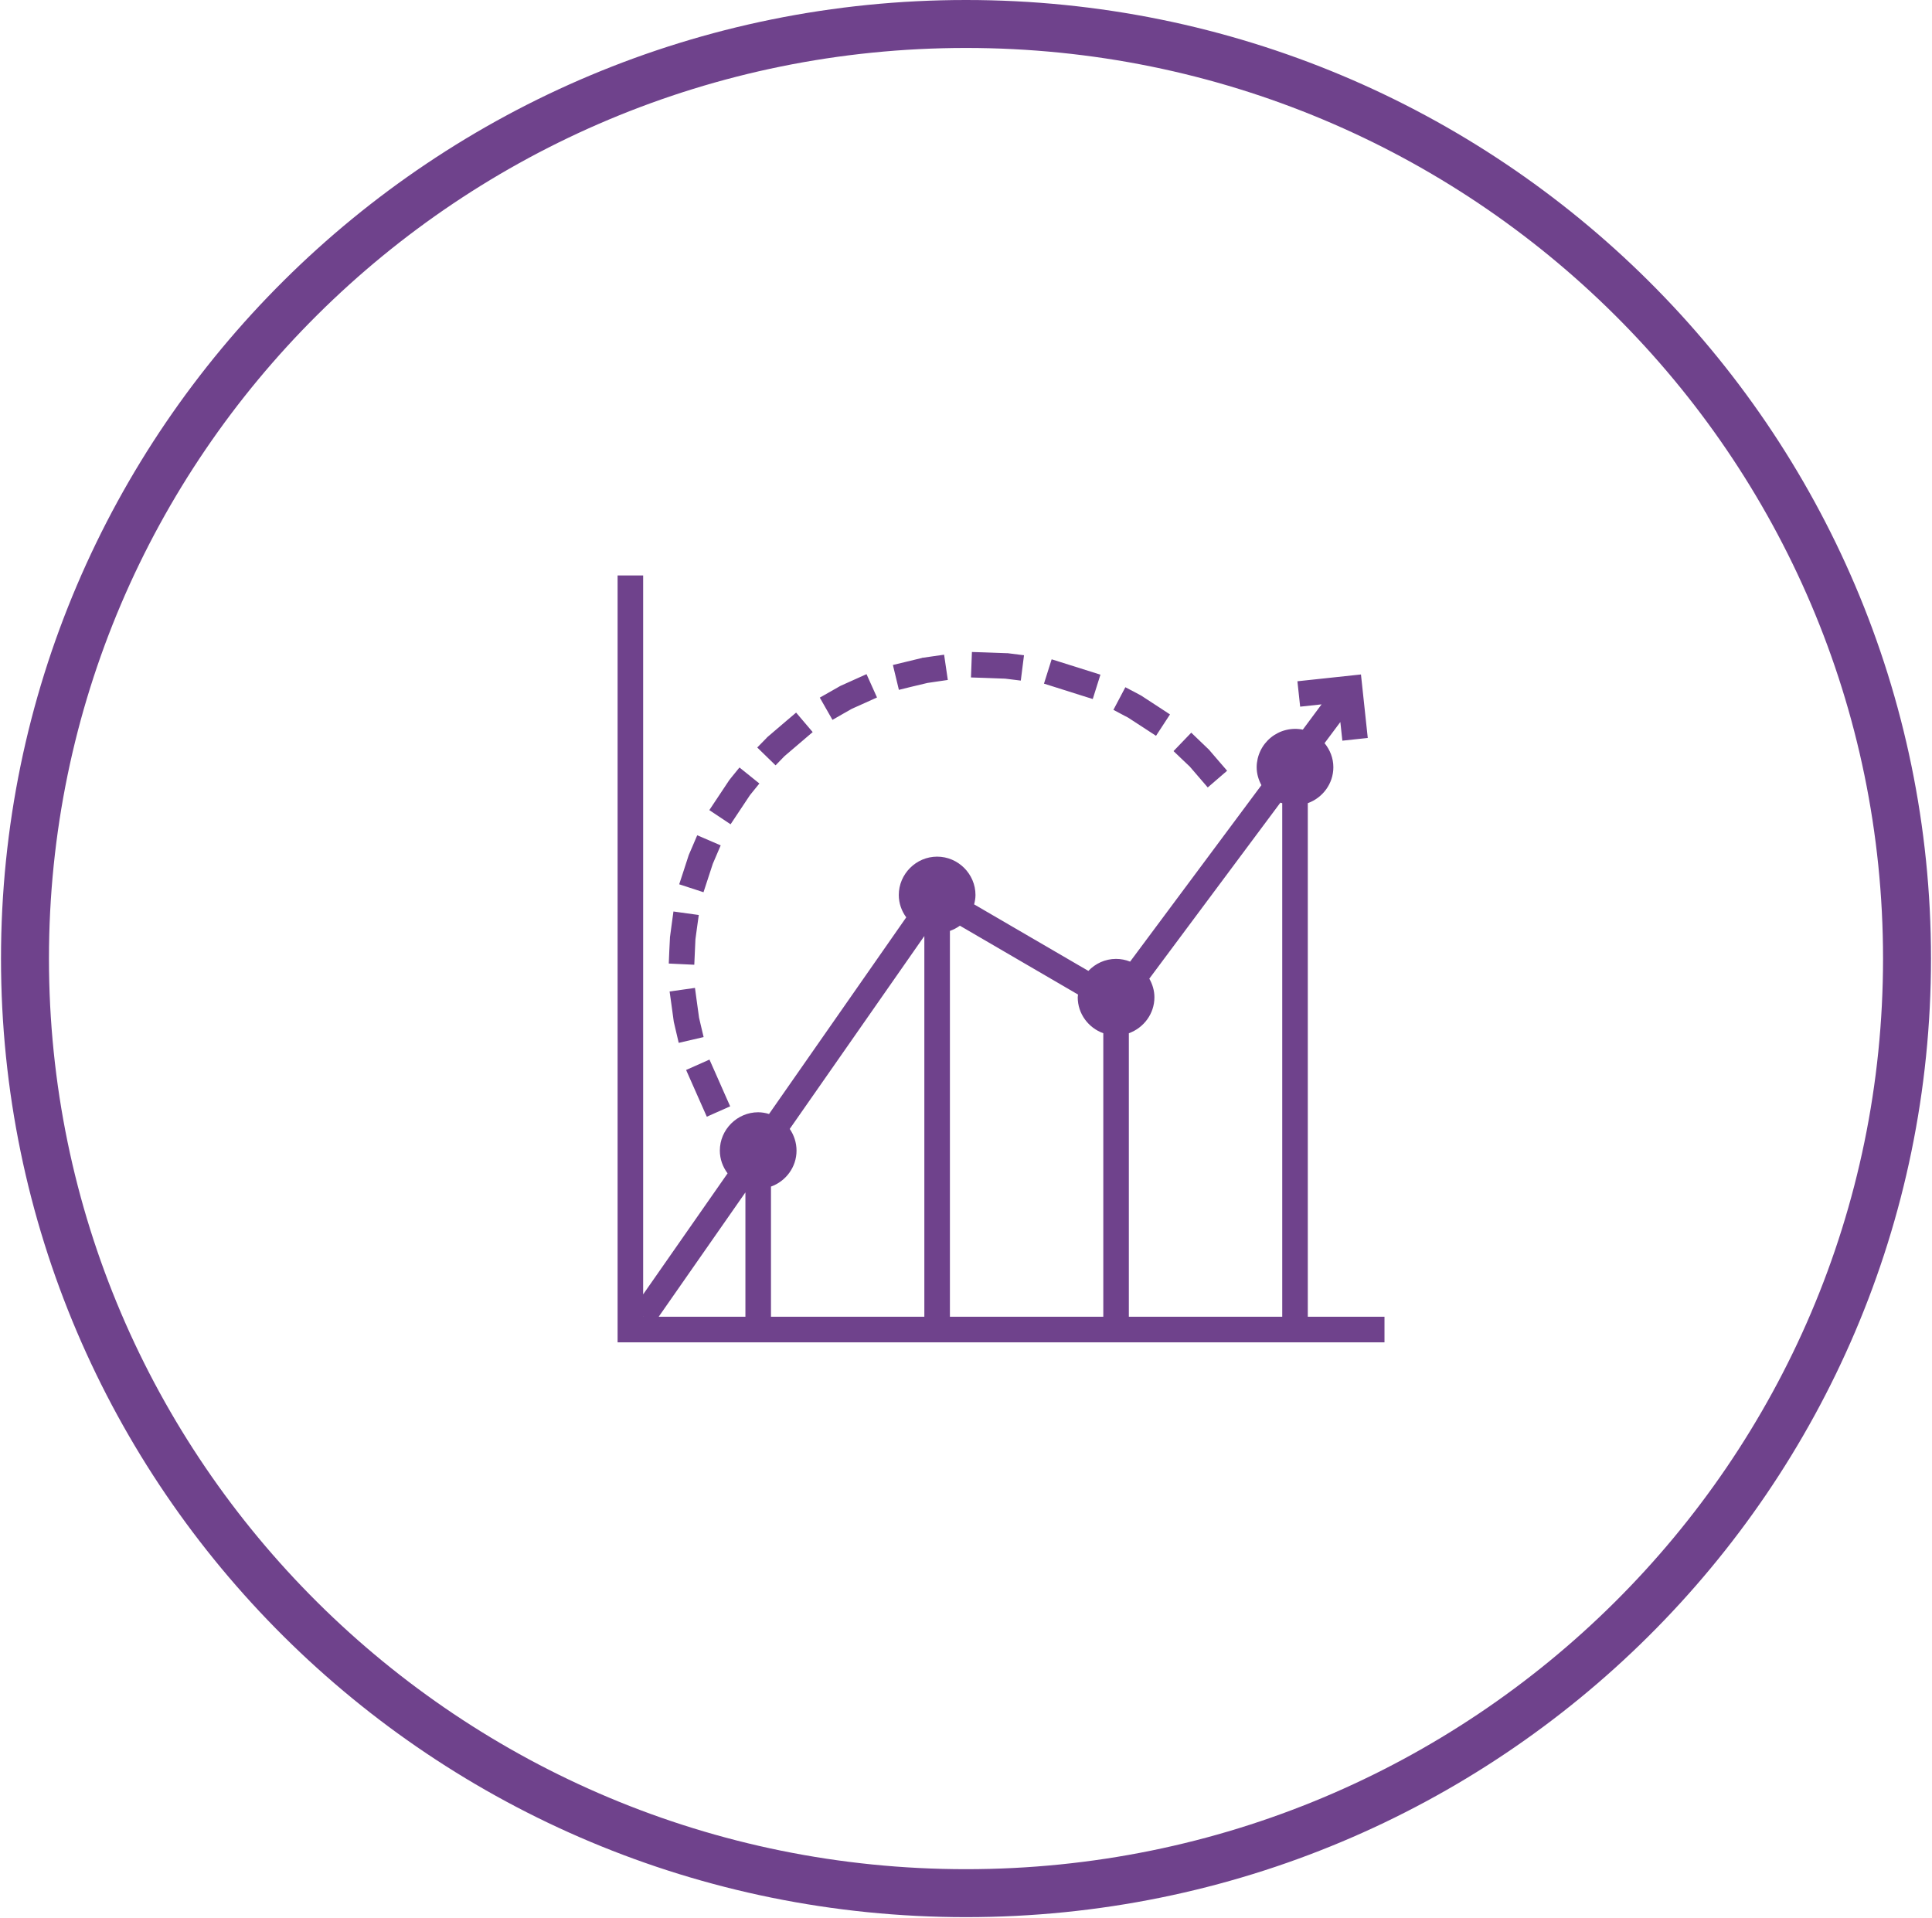
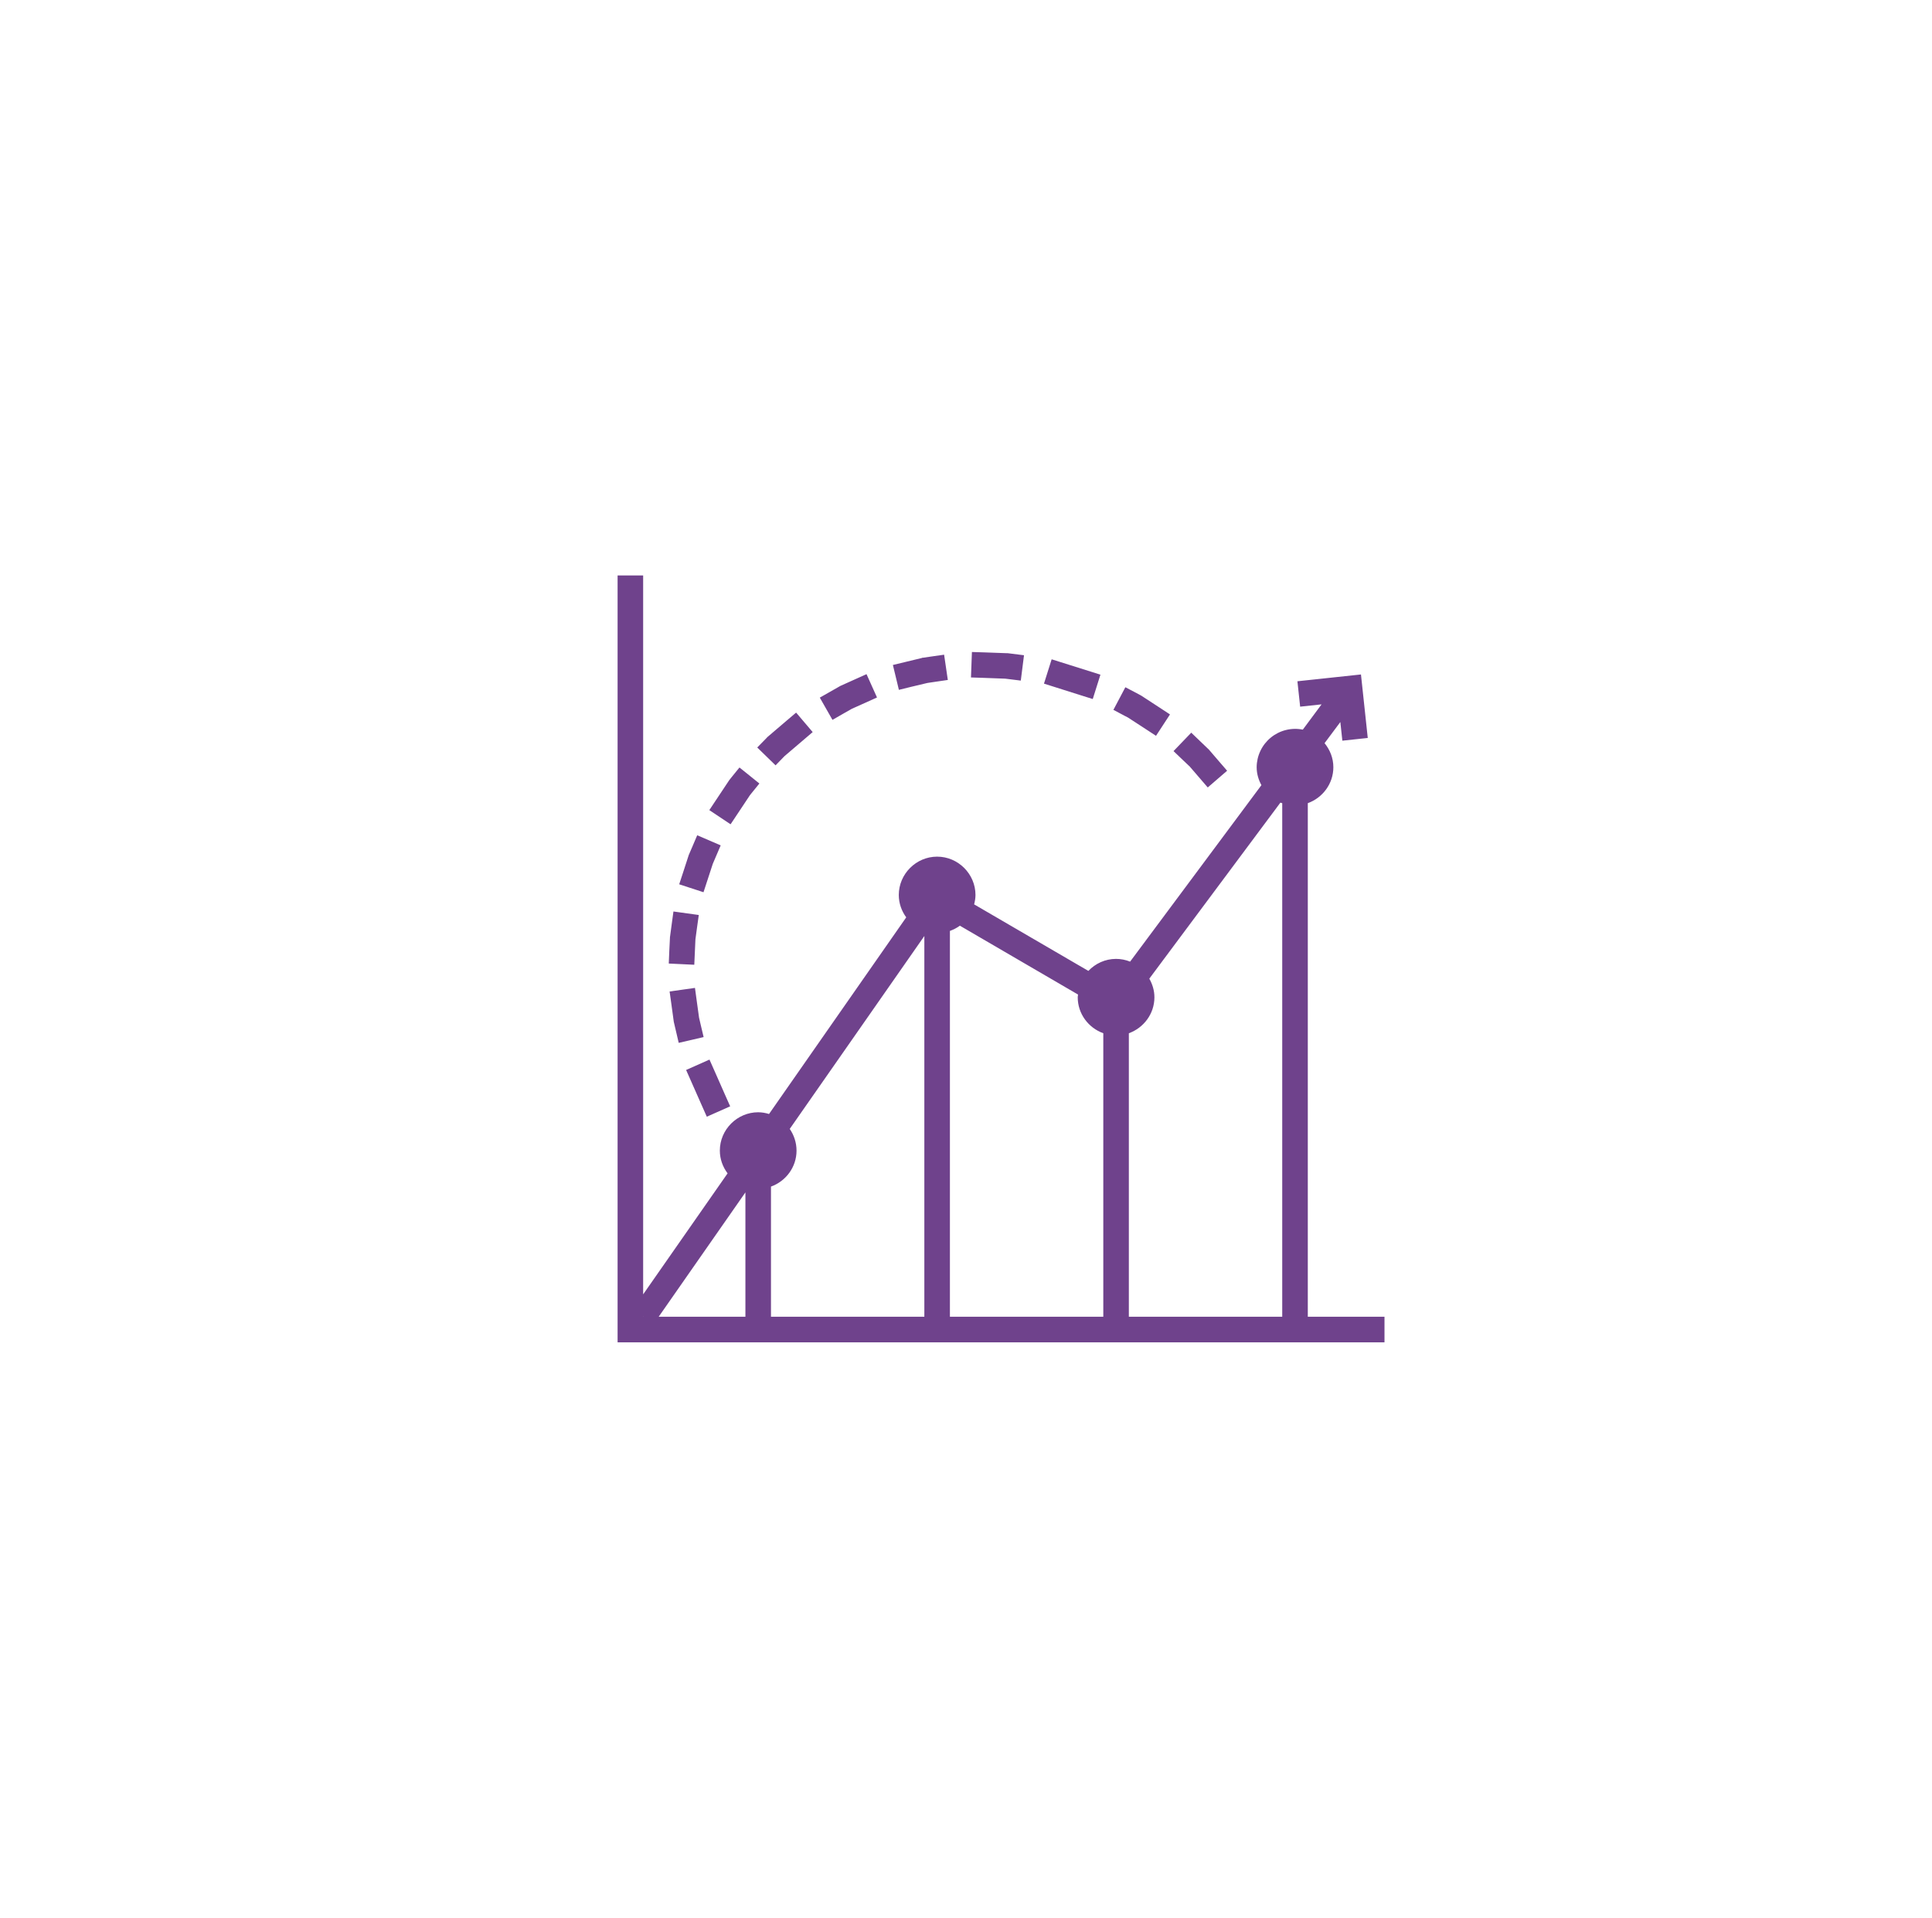
<svg xmlns="http://www.w3.org/2000/svg" width="141" height="140" viewBox="0 0 141 140" fill="none">
  <g id="Frame 251">
-     <path id="Ellipse 3" d="M139.177 69.961C139.177 107.622 108.441 138.172 70.5 138.172C32.56 138.172 1.823 107.622 1.823 69.961C1.823 32.3 32.56 1.75 70.5 1.75C108.441 1.75 139.177 32.3 139.177 69.961Z" stroke="#6F428C" stroke-width="3.5" />
-     <path id="Vector" d="M45.073 42V97.969H101.042V96.103H95.445V58.619C96.525 58.231 97.31 57.201 97.31 55.996C97.31 55.33 97.064 54.722 96.668 54.24L97.82 52.697L97.967 54.059L99.821 53.86L99.325 49.226L94.687 49.722L94.887 51.576L96.45 51.408L95.081 53.252C94.674 53.17 94.254 53.179 93.851 53.279C93.448 53.378 93.073 53.566 92.751 53.828C92.429 54.09 92.169 54.42 91.99 54.794C91.81 55.168 91.716 55.577 91.713 55.992C91.713 56.468 91.846 56.91 92.06 57.304L82.477 70.184C82.151 70.053 81.803 69.985 81.452 69.984C80.659 69.984 79.941 70.324 79.43 70.861L71.093 66.005C71.15 65.783 71.192 65.557 71.192 65.32C71.192 63.787 69.927 62.522 68.393 62.522C66.859 62.522 65.595 63.787 65.595 65.32C65.595 65.93 65.8 66.49 66.138 66.953L56.125 81.305C55.869 81.224 55.602 81.181 55.334 81.178C53.8 81.178 52.535 82.441 52.535 83.977C52.535 84.6 52.75 85.171 53.1 85.637L46.938 94.469V42H45.073ZM70.932 47.586L70.863 49.444L71.796 49.474L73.356 49.532L73.574 49.558L74.499 49.673L74.733 47.823L73.538 47.673H73.454L71.861 47.615L70.932 47.586ZM68.902 47.783L67.981 47.914L67.358 48.005H67.315L67.274 48.024L66.072 48.315L65.165 48.533L65.602 50.349L66.509 50.125L67.686 49.845L68.251 49.761L69.173 49.627L68.902 47.783ZM76.751 48.119L76.191 49.895L77.079 50.175L78.861 50.739L79.751 51.018L80.311 49.24L76.751 48.119ZM63.24 49.203L62.388 49.586L61.361 50.048L61.321 50.067L61.283 50.089L59.83 50.916L60.755 52.539L61.565 52.074L62.173 51.729L63.156 51.289L64.005 50.905L63.24 49.203ZM82.13 50.158L81.258 51.809L82.083 52.246L82.324 52.371L83.589 53.194L84.368 53.703L85.387 52.142L84.607 51.63L83.301 50.778L83.264 50.755L83.223 50.735L82.958 50.591L82.13 50.158ZM58.102 52.009L57.393 52.61L56.048 53.759L56.015 53.787L55.983 53.817L55.918 53.89L55.265 54.556L56.602 55.858L57.255 55.186L57.276 55.168L59.311 53.431L58.102 52.009ZM86.939 53.474L85.646 54.819L86.32 55.464L86.838 55.955L86.853 55.974L88.143 57.472L89.557 56.252L88.948 55.548L88.253 54.739L88.223 54.701L88.189 54.673L87.611 54.119L86.939 53.474ZM53.968 56.015L53.38 56.738L53.25 56.903L53.224 56.936L53.198 56.974L52.283 58.35L51.767 59.126L53.319 60.16L54.731 58.037L54.834 57.908L55.421 57.184L53.968 56.015ZM93.445 58.58C93.488 58.599 93.534 58.604 93.579 58.619V96.103H82.385V75.41C83.466 75.022 84.251 73.992 84.251 72.787C84.251 72.292 84.107 71.831 83.878 71.427L93.445 58.58ZM50.884 60.962L50.517 61.822L50.291 62.345L50.276 62.38L50.261 62.419L49.86 63.654L49.569 64.54L51.343 65.119L52.019 63.05L52.229 62.559L52.597 61.699L50.884 60.962ZM49.149 66.525L49.022 67.457L48.903 68.344L48.895 68.382V68.425L48.847 69.391L48.808 70.324L50.67 70.412L50.712 69.479L50.754 68.552L50.869 67.703L50.998 66.781L49.149 66.525ZM70.052 67.561L78.676 72.587C78.671 72.654 78.654 72.718 78.654 72.787C78.654 73.994 79.439 75.022 80.52 75.41V96.103H69.326V67.943C69.585 67.848 69.832 67.725 70.052 67.561ZM67.46 68.315V96.103H56.267V86.603C57.347 86.215 58.132 85.186 58.132 83.98C58.132 83.396 57.947 82.846 57.636 82.394L67.46 68.315ZM50.72 72.102L48.869 72.363L48.998 73.287L49.172 74.561L49.179 74.602L49.19 74.645L49.533 76.113L51.351 75.691L51.136 74.783L51.024 74.301L51.019 74.283L50.845 73.023L50.72 72.102ZM51.778 77.333L50.073 78.092L50.451 78.945L51.205 80.65L51.584 81.503L53.289 80.745L52.91 79.893L52.157 78.186L51.778 77.333ZM54.401 87.027V96.103H48.071L54.401 87.027ZM46.938 96.088L46.961 96.103H46.938V96.088Z" fill="#6F428C" />
+     <path id="Vector" d="M45.073 42V97.969H101.042V96.103H95.445V58.619C96.525 58.231 97.31 57.201 97.31 55.996C97.31 55.33 97.064 54.722 96.668 54.24L97.82 52.697L97.967 54.059L99.821 53.86L99.325 49.226L94.687 49.722L94.887 51.576L96.45 51.408L95.081 53.252C94.674 53.17 94.254 53.179 93.851 53.279C93.448 53.378 93.073 53.566 92.751 53.828C92.429 54.09 92.169 54.42 91.99 54.794C91.81 55.168 91.716 55.577 91.713 55.992C91.713 56.468 91.846 56.91 92.06 57.304L82.477 70.184C82.151 70.053 81.803 69.985 81.452 69.984C80.659 69.984 79.941 70.324 79.43 70.861L71.093 66.005C71.15 65.783 71.192 65.557 71.192 65.32C71.192 63.787 69.927 62.522 68.393 62.522C66.859 62.522 65.595 63.787 65.595 65.32C65.595 65.93 65.8 66.49 66.138 66.953L56.125 81.305C55.869 81.224 55.602 81.181 55.334 81.178C53.8 81.178 52.535 82.441 52.535 83.977C52.535 84.6 52.75 85.171 53.1 85.637L46.938 94.469V42H45.073ZM70.932 47.586L70.863 49.444L71.796 49.474L73.356 49.532L73.574 49.558L74.499 49.673L74.733 47.823L73.538 47.673H73.454L71.861 47.615L70.932 47.586ZM68.902 47.783L67.981 47.914L67.358 48.005H67.315L67.274 48.024L66.072 48.315L65.165 48.533L65.602 50.349L66.509 50.125L67.686 49.845L68.251 49.761L69.173 49.627L68.902 47.783ZM76.751 48.119L76.191 49.895L77.079 50.175L78.861 50.739L79.751 51.018L80.311 49.24L76.751 48.119ZM63.24 49.203L62.388 49.586L61.361 50.048L61.321 50.067L61.283 50.089L59.83 50.916L60.755 52.539L61.565 52.074L62.173 51.729L63.156 51.289L64.005 50.905L63.24 49.203ZM82.13 50.158L81.258 51.809L82.083 52.246L82.324 52.371L83.589 53.194L84.368 53.703L85.387 52.142L84.607 51.63L83.301 50.778L83.264 50.755L83.223 50.735L82.958 50.591L82.13 50.158ZM58.102 52.009L57.393 52.61L56.048 53.759L56.015 53.787L55.983 53.817L55.918 53.89L55.265 54.556L56.602 55.858L57.255 55.186L57.276 55.168L59.311 53.431L58.102 52.009ZM86.939 53.474L85.646 54.819L86.32 55.464L86.838 55.955L86.853 55.974L88.143 57.472L89.557 56.252L88.948 55.548L88.253 54.739L88.223 54.701L88.189 54.673L87.611 54.119L86.939 53.474ZM53.968 56.015L53.38 56.738L53.25 56.903L53.224 56.936L53.198 56.974L52.283 58.35L51.767 59.126L53.319 60.16L54.731 58.037L54.834 57.908L55.421 57.184L53.968 56.015ZM93.445 58.58C93.488 58.599 93.534 58.604 93.579 58.619V96.103H82.385V75.41C83.466 75.022 84.251 73.992 84.251 72.787C84.251 72.292 84.107 71.831 83.878 71.427ZM50.884 60.962L50.517 61.822L50.291 62.345L50.276 62.38L50.261 62.419L49.86 63.654L49.569 64.54L51.343 65.119L52.019 63.05L52.229 62.559L52.597 61.699L50.884 60.962ZM49.149 66.525L49.022 67.457L48.903 68.344L48.895 68.382V68.425L48.847 69.391L48.808 70.324L50.67 70.412L50.712 69.479L50.754 68.552L50.869 67.703L50.998 66.781L49.149 66.525ZM70.052 67.561L78.676 72.587C78.671 72.654 78.654 72.718 78.654 72.787C78.654 73.994 79.439 75.022 80.52 75.41V96.103H69.326V67.943C69.585 67.848 69.832 67.725 70.052 67.561ZM67.46 68.315V96.103H56.267V86.603C57.347 86.215 58.132 85.186 58.132 83.98C58.132 83.396 57.947 82.846 57.636 82.394L67.46 68.315ZM50.72 72.102L48.869 72.363L48.998 73.287L49.172 74.561L49.179 74.602L49.19 74.645L49.533 76.113L51.351 75.691L51.136 74.783L51.024 74.301L51.019 74.283L50.845 73.023L50.72 72.102ZM51.778 77.333L50.073 78.092L50.451 78.945L51.205 80.65L51.584 81.503L53.289 80.745L52.91 79.893L52.157 78.186L51.778 77.333ZM54.401 87.027V96.103H48.071L54.401 87.027ZM46.938 96.088L46.961 96.103H46.938V96.088Z" fill="#6F428C" />
  </g>
</svg>